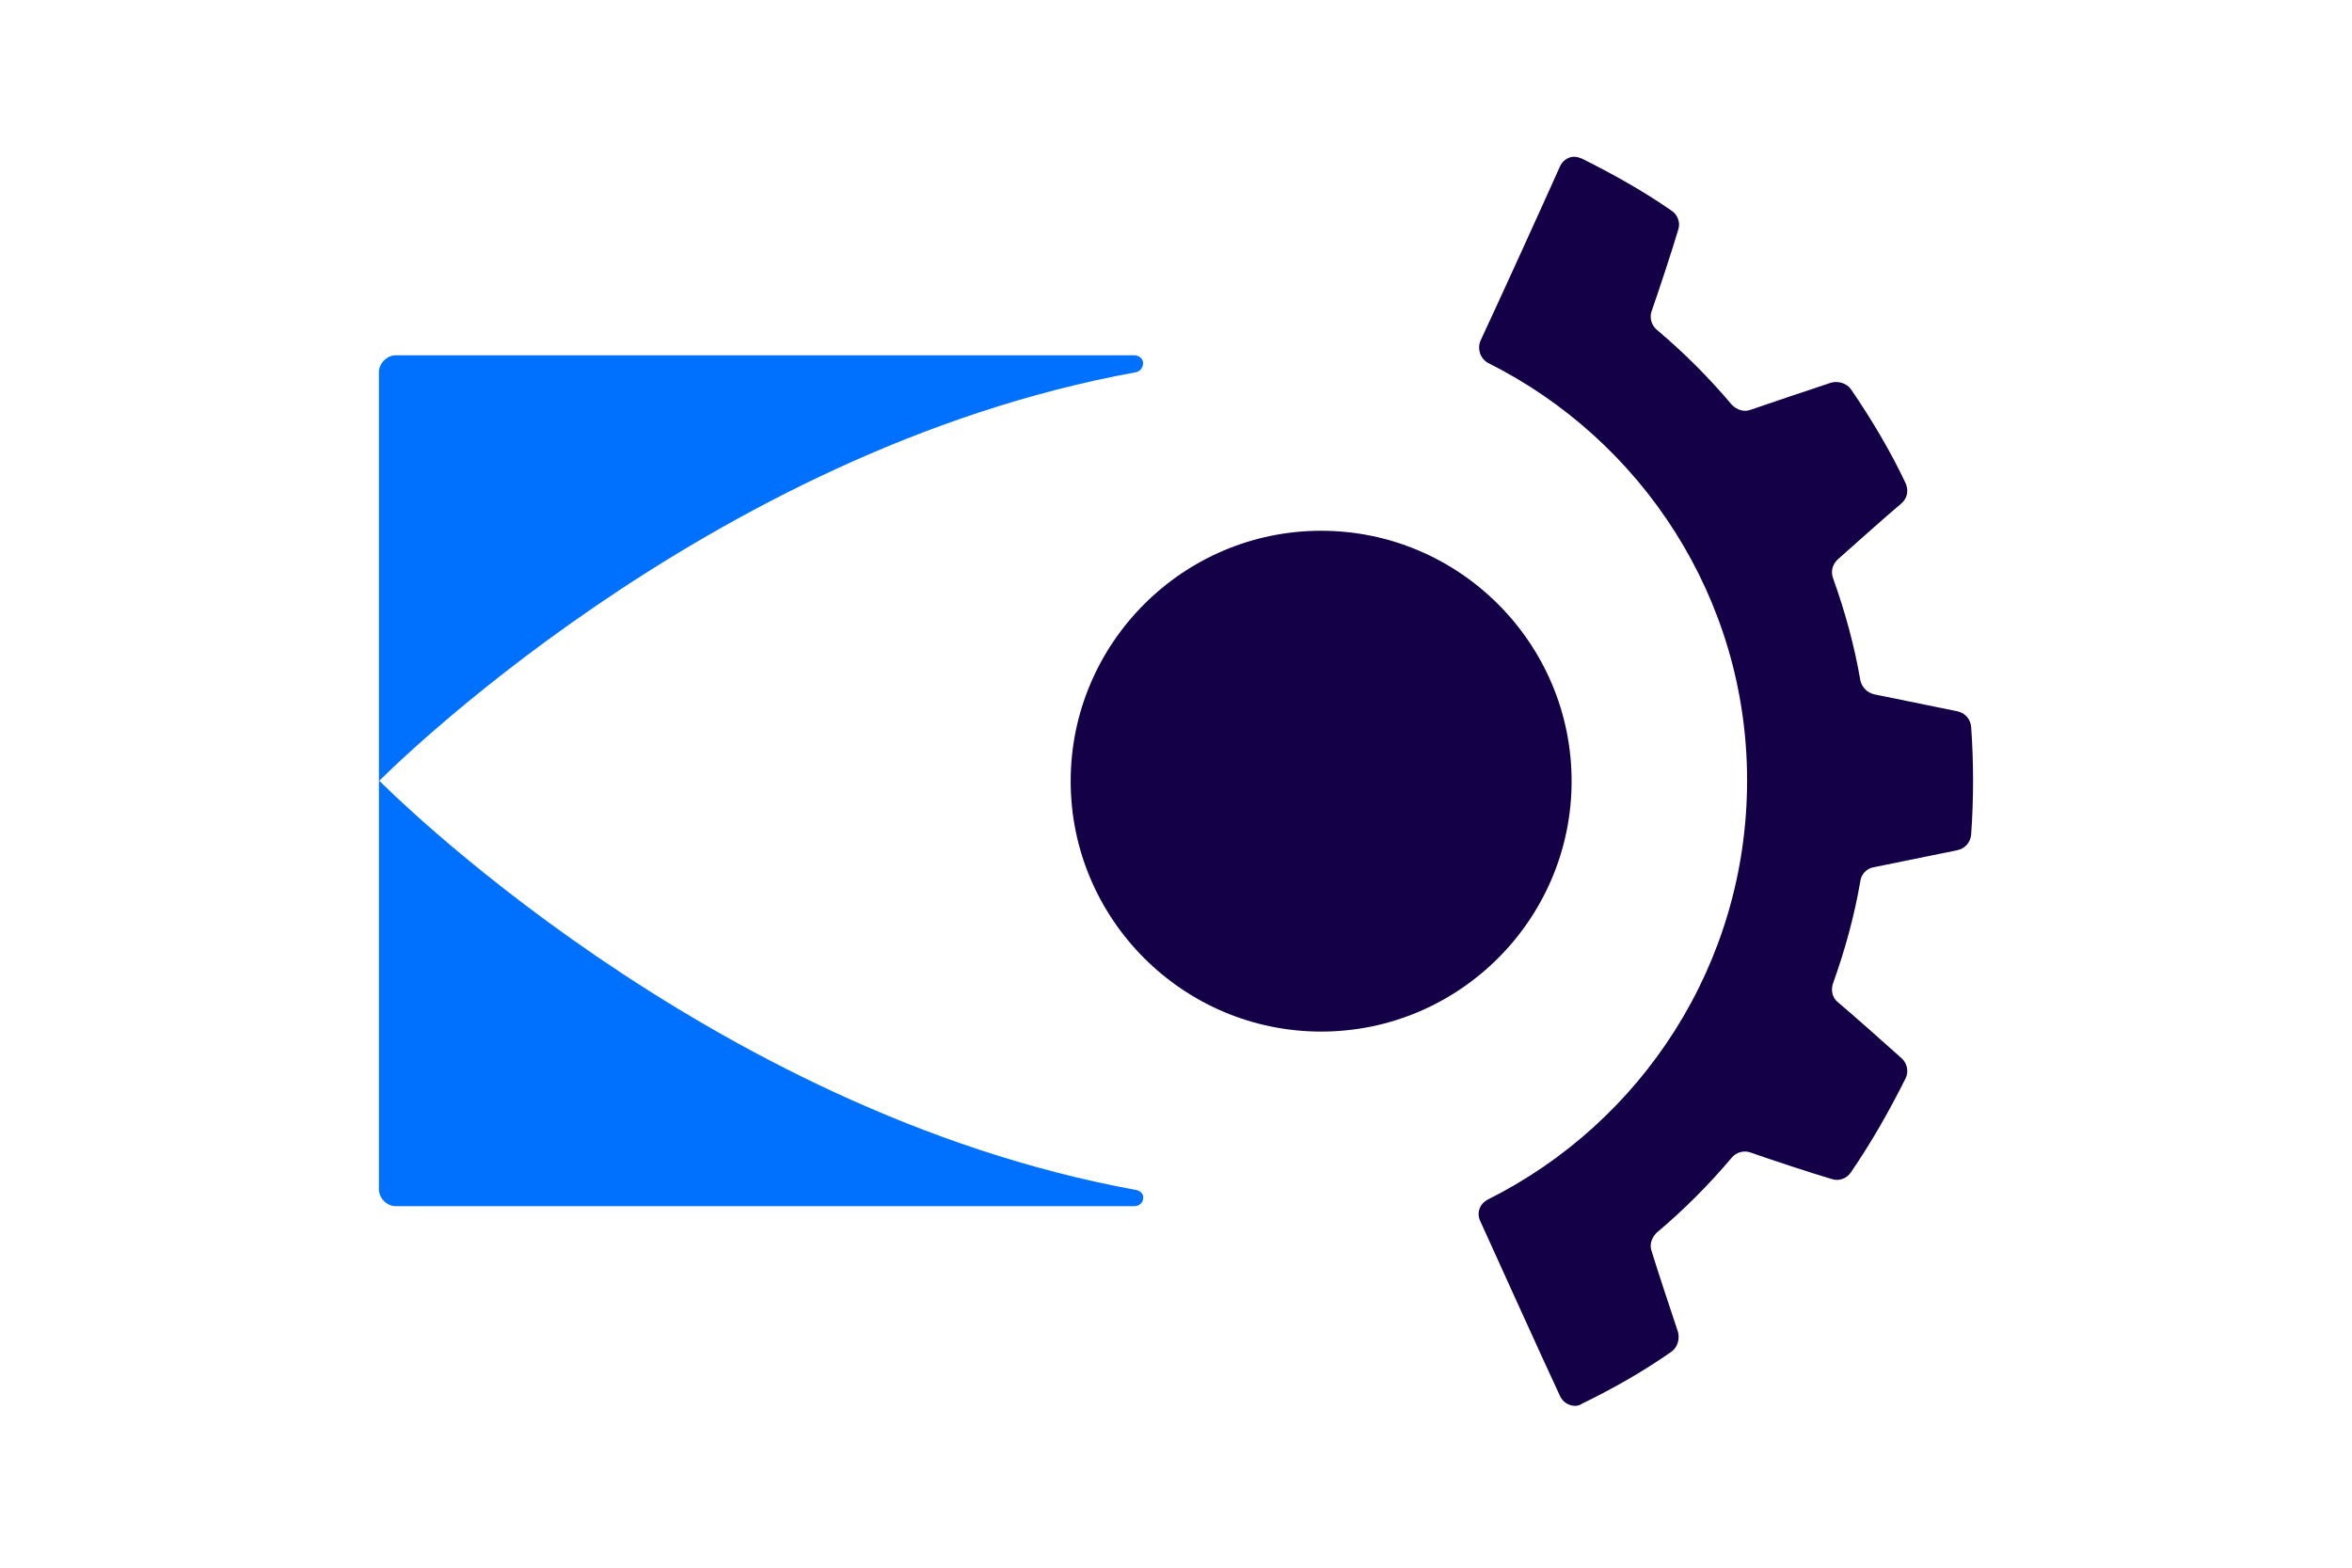
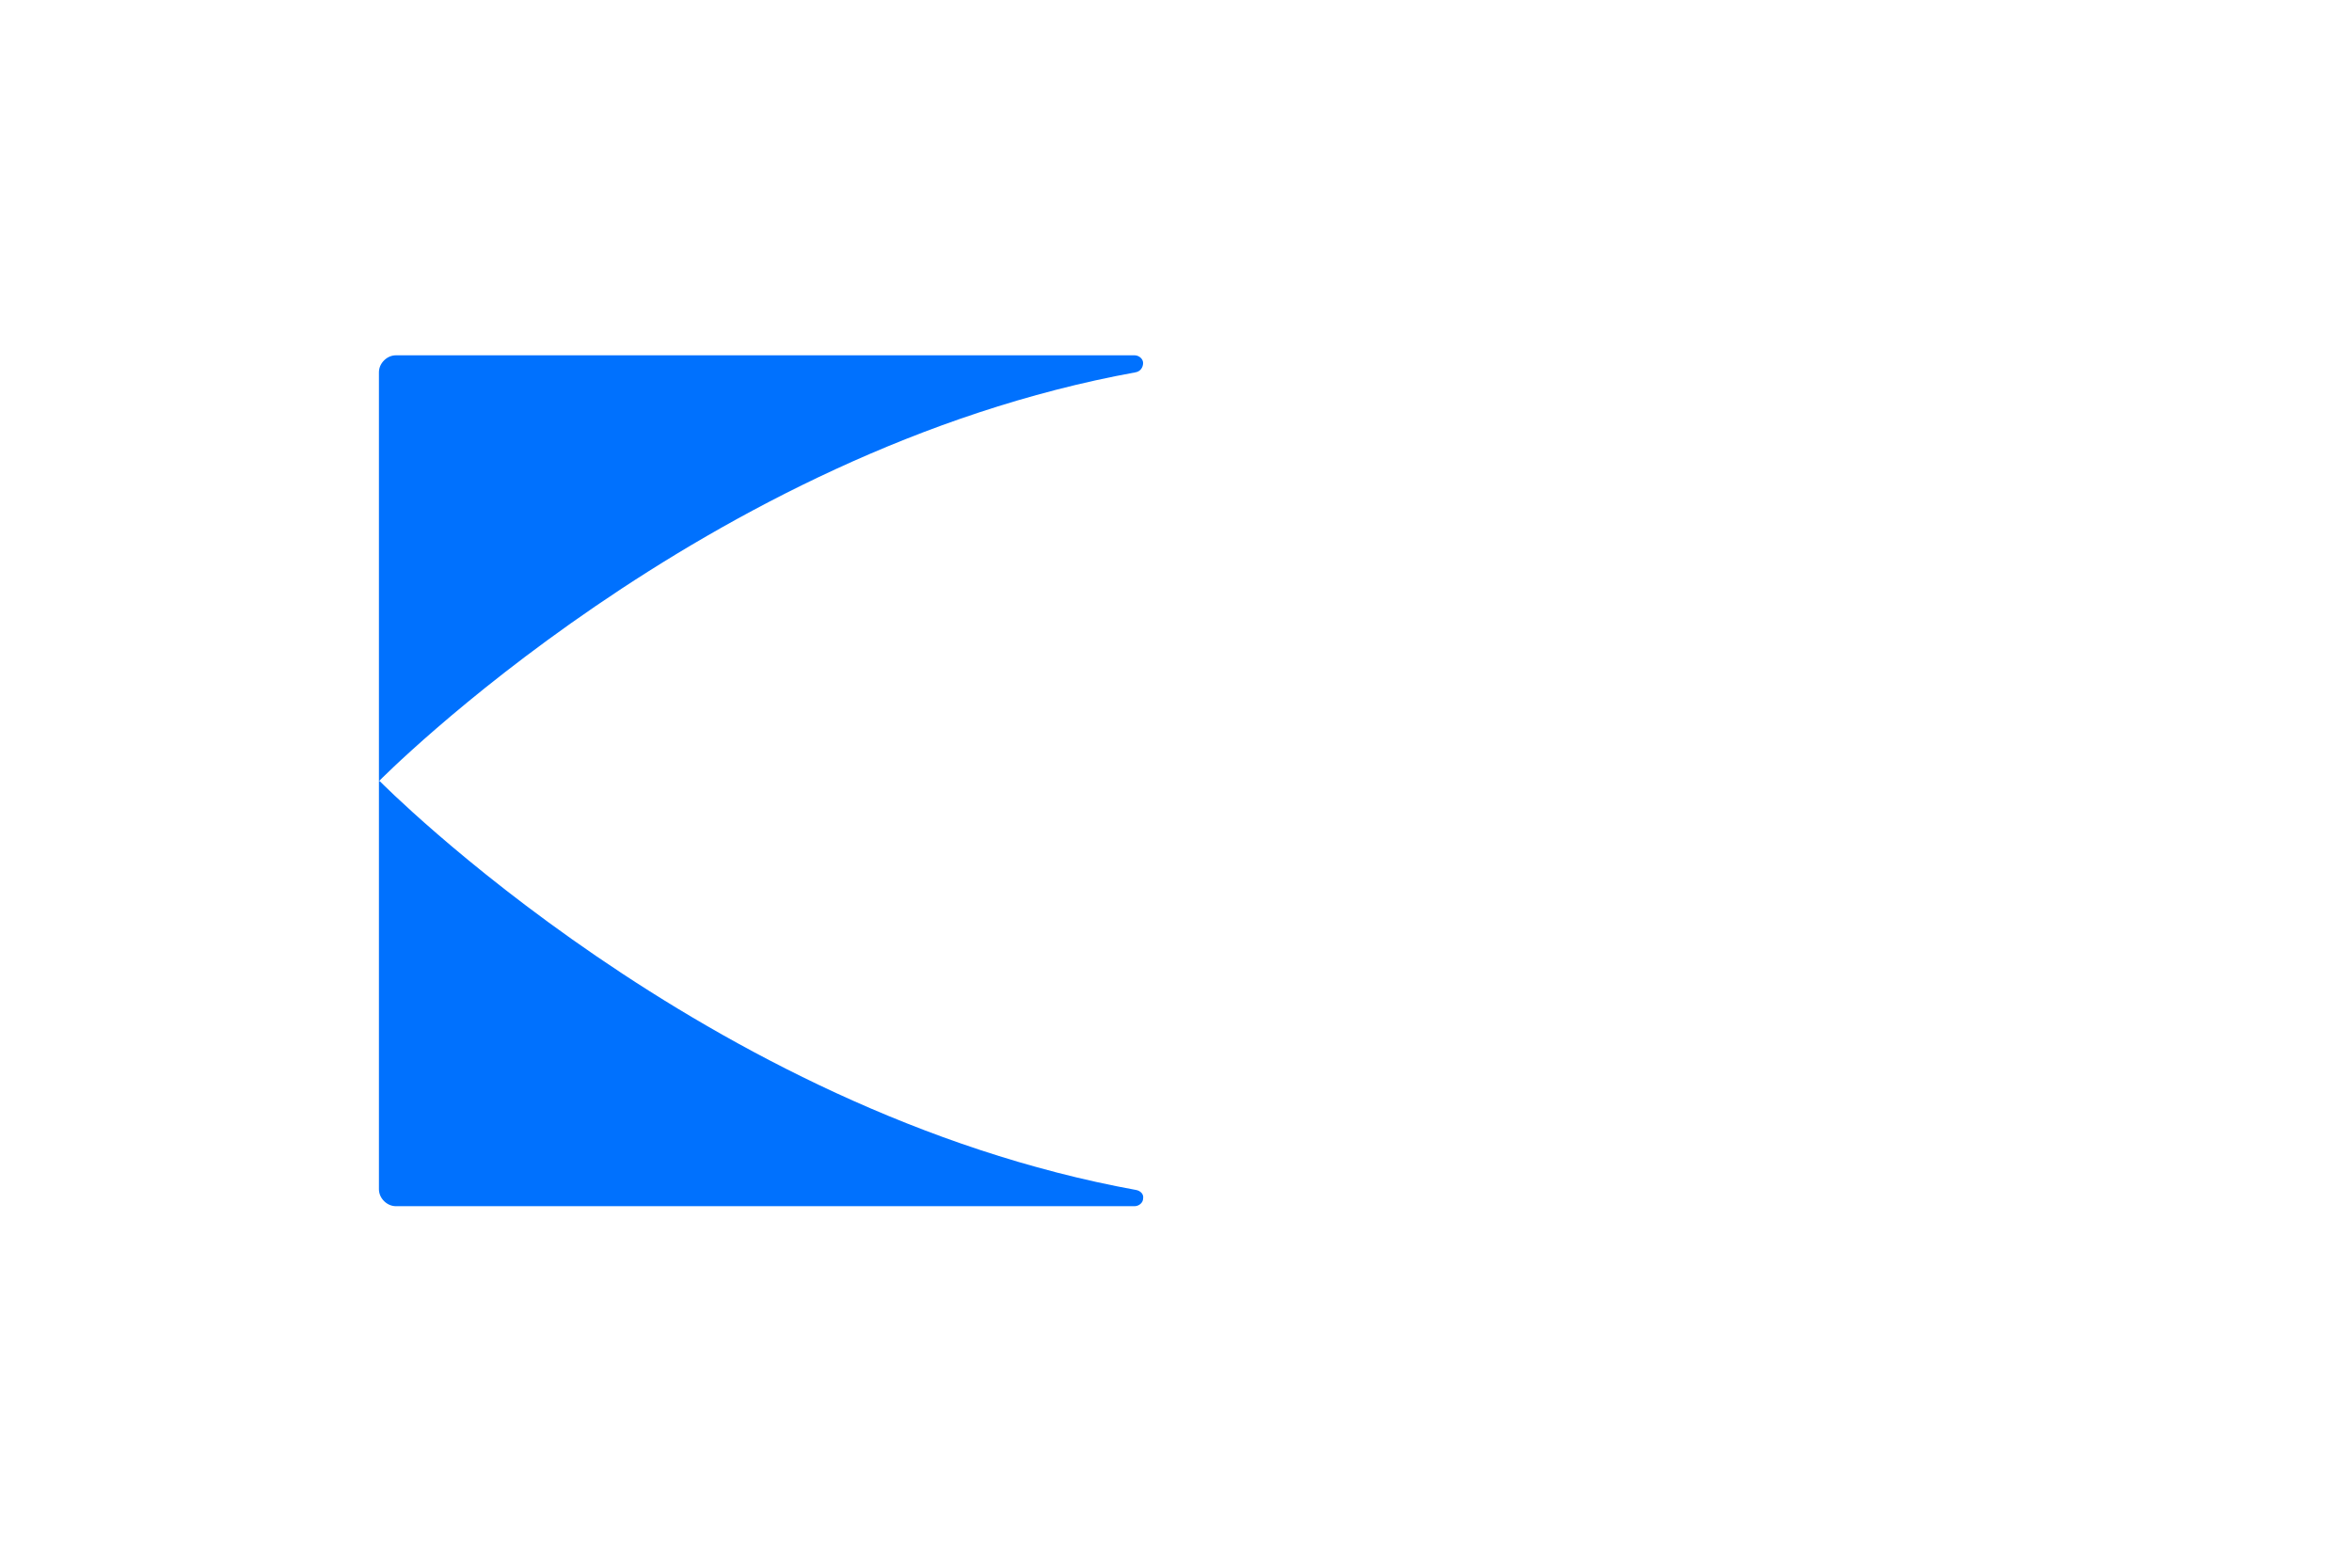
<svg xmlns="http://www.w3.org/2000/svg" width="360" height="240" viewBox="0 0 360 240" fill="none">
  <path fill-rule="evenodd" clip-rule="evenodd" d="M58.13 119.592C58.13 119.592 107.941 170.185 173.92 182.181C174.572 182.311 175.094 182.833 174.964 183.485C174.964 184.137 174.312 184.658 173.66 184.658C136.628 184.658 74.169 184.658 60.608 184.658C59.956 184.658 59.304 184.397 58.782 183.876C58.261 183.354 58 182.702 58 182.05V119.592H58.13ZM173.66 54.395C174.312 54.395 174.964 54.916 174.964 55.568C174.964 56.22 174.572 56.872 173.79 57.002C107.811 68.999 58 119.592 58 119.592V57.002C58 56.35 58.261 55.699 58.782 55.177C59.304 54.655 59.956 54.395 60.608 54.395H173.66Z" fill="#0071FE" />
-   <path fill-rule="evenodd" clip-rule="evenodd" d="M202.216 81.255C223.34 81.255 240.552 98.467 240.552 119.591C240.552 140.714 223.34 157.927 202.216 157.927C181.092 157.927 163.88 140.714 163.88 119.591C163.88 98.467 181.092 81.255 202.216 81.255ZM227.773 183.614C226.469 184.266 225.947 185.7 226.599 187.004C229.207 192.742 235.988 207.737 238.726 213.605C238.987 214.257 239.508 214.778 240.16 215.039C240.812 215.3 241.595 215.3 242.116 214.909C246.941 212.562 251.505 209.954 255.808 206.955C256.721 206.303 257.112 205.129 256.851 203.956C255.808 200.826 253.721 194.567 252.809 191.568C252.417 190.525 252.809 189.482 253.591 188.7C257.764 185.179 261.545 181.397 265.066 177.225C265.718 176.442 266.891 176.051 267.934 176.442C270.933 177.486 277.192 179.572 280.322 180.485C281.365 180.876 282.669 180.485 283.321 179.442C286.45 174.878 289.189 170.053 291.666 165.098C292.188 164.055 291.927 162.751 291.014 161.969C288.537 159.752 283.712 155.449 281.235 153.363C280.452 152.711 280.191 151.537 280.583 150.494C282.408 145.409 283.842 140.193 284.755 134.847C284.886 133.804 285.798 132.891 286.842 132.76C289.971 132.108 296.36 130.805 299.62 130.153C300.794 129.892 301.576 128.979 301.706 127.805C302.098 122.329 302.098 116.722 301.706 111.245C301.576 110.072 300.794 109.159 299.62 108.898C296.36 108.246 289.971 106.942 286.842 106.29C285.798 106.03 285.016 105.247 284.755 104.204C283.842 98.858 282.408 93.642 280.583 88.557C280.191 87.514 280.452 86.471 281.235 85.688C283.582 83.602 288.537 79.168 291.014 77.082C291.927 76.3 292.188 75.126 291.666 73.953C289.319 68.998 286.45 64.173 283.321 59.609C282.669 58.697 281.495 58.305 280.322 58.566C277.192 59.609 270.933 61.696 267.934 62.739C266.891 63.13 265.848 62.739 265.066 61.956C261.545 57.784 257.764 54.002 253.591 50.482C252.809 49.83 252.417 48.656 252.809 47.613C253.852 44.614 255.938 38.355 256.851 35.226C257.242 34.182 256.851 32.879 255.808 32.227C251.505 29.227 246.811 26.62 242.116 24.273C241.464 24.012 240.812 23.881 240.16 24.142C239.508 24.403 238.987 24.924 238.726 25.576C236.118 31.444 229.338 46.309 226.599 52.177C226.078 53.481 226.599 54.915 227.773 55.567C251.244 67.303 267.413 91.556 267.413 119.46C267.413 147.625 251.244 171.879 227.773 183.614Z" fill="#140047" />
</svg>